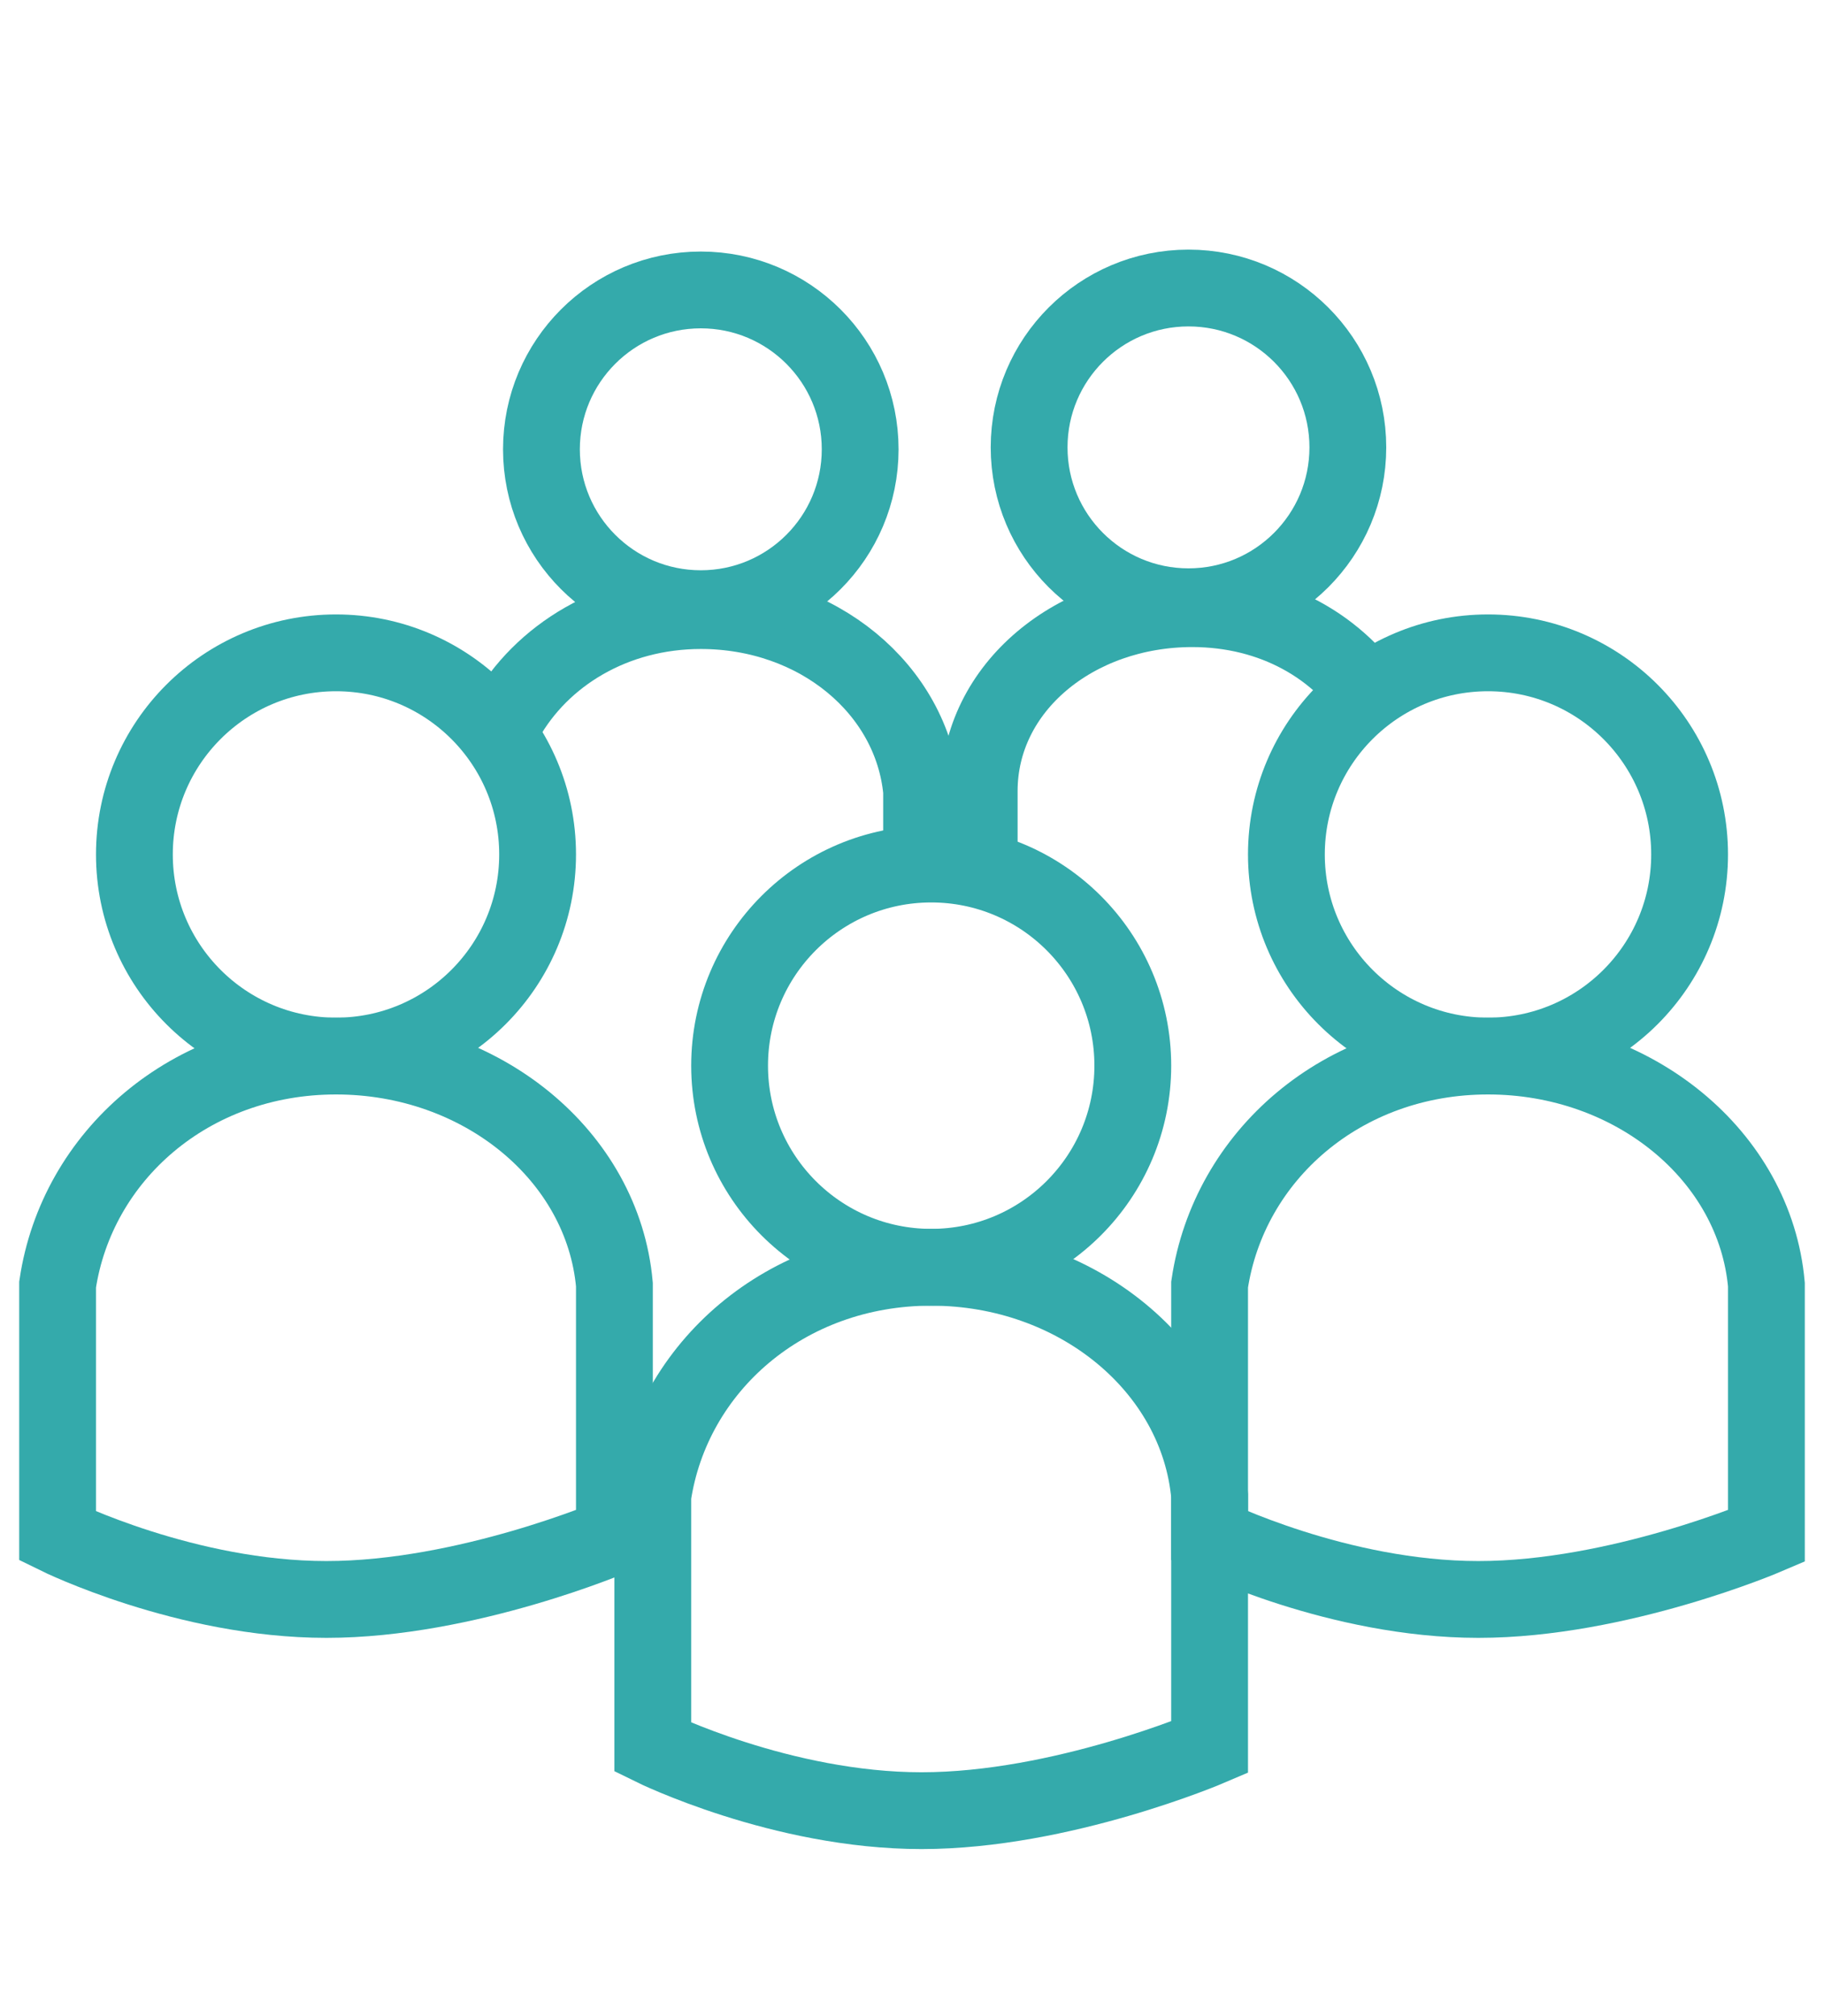
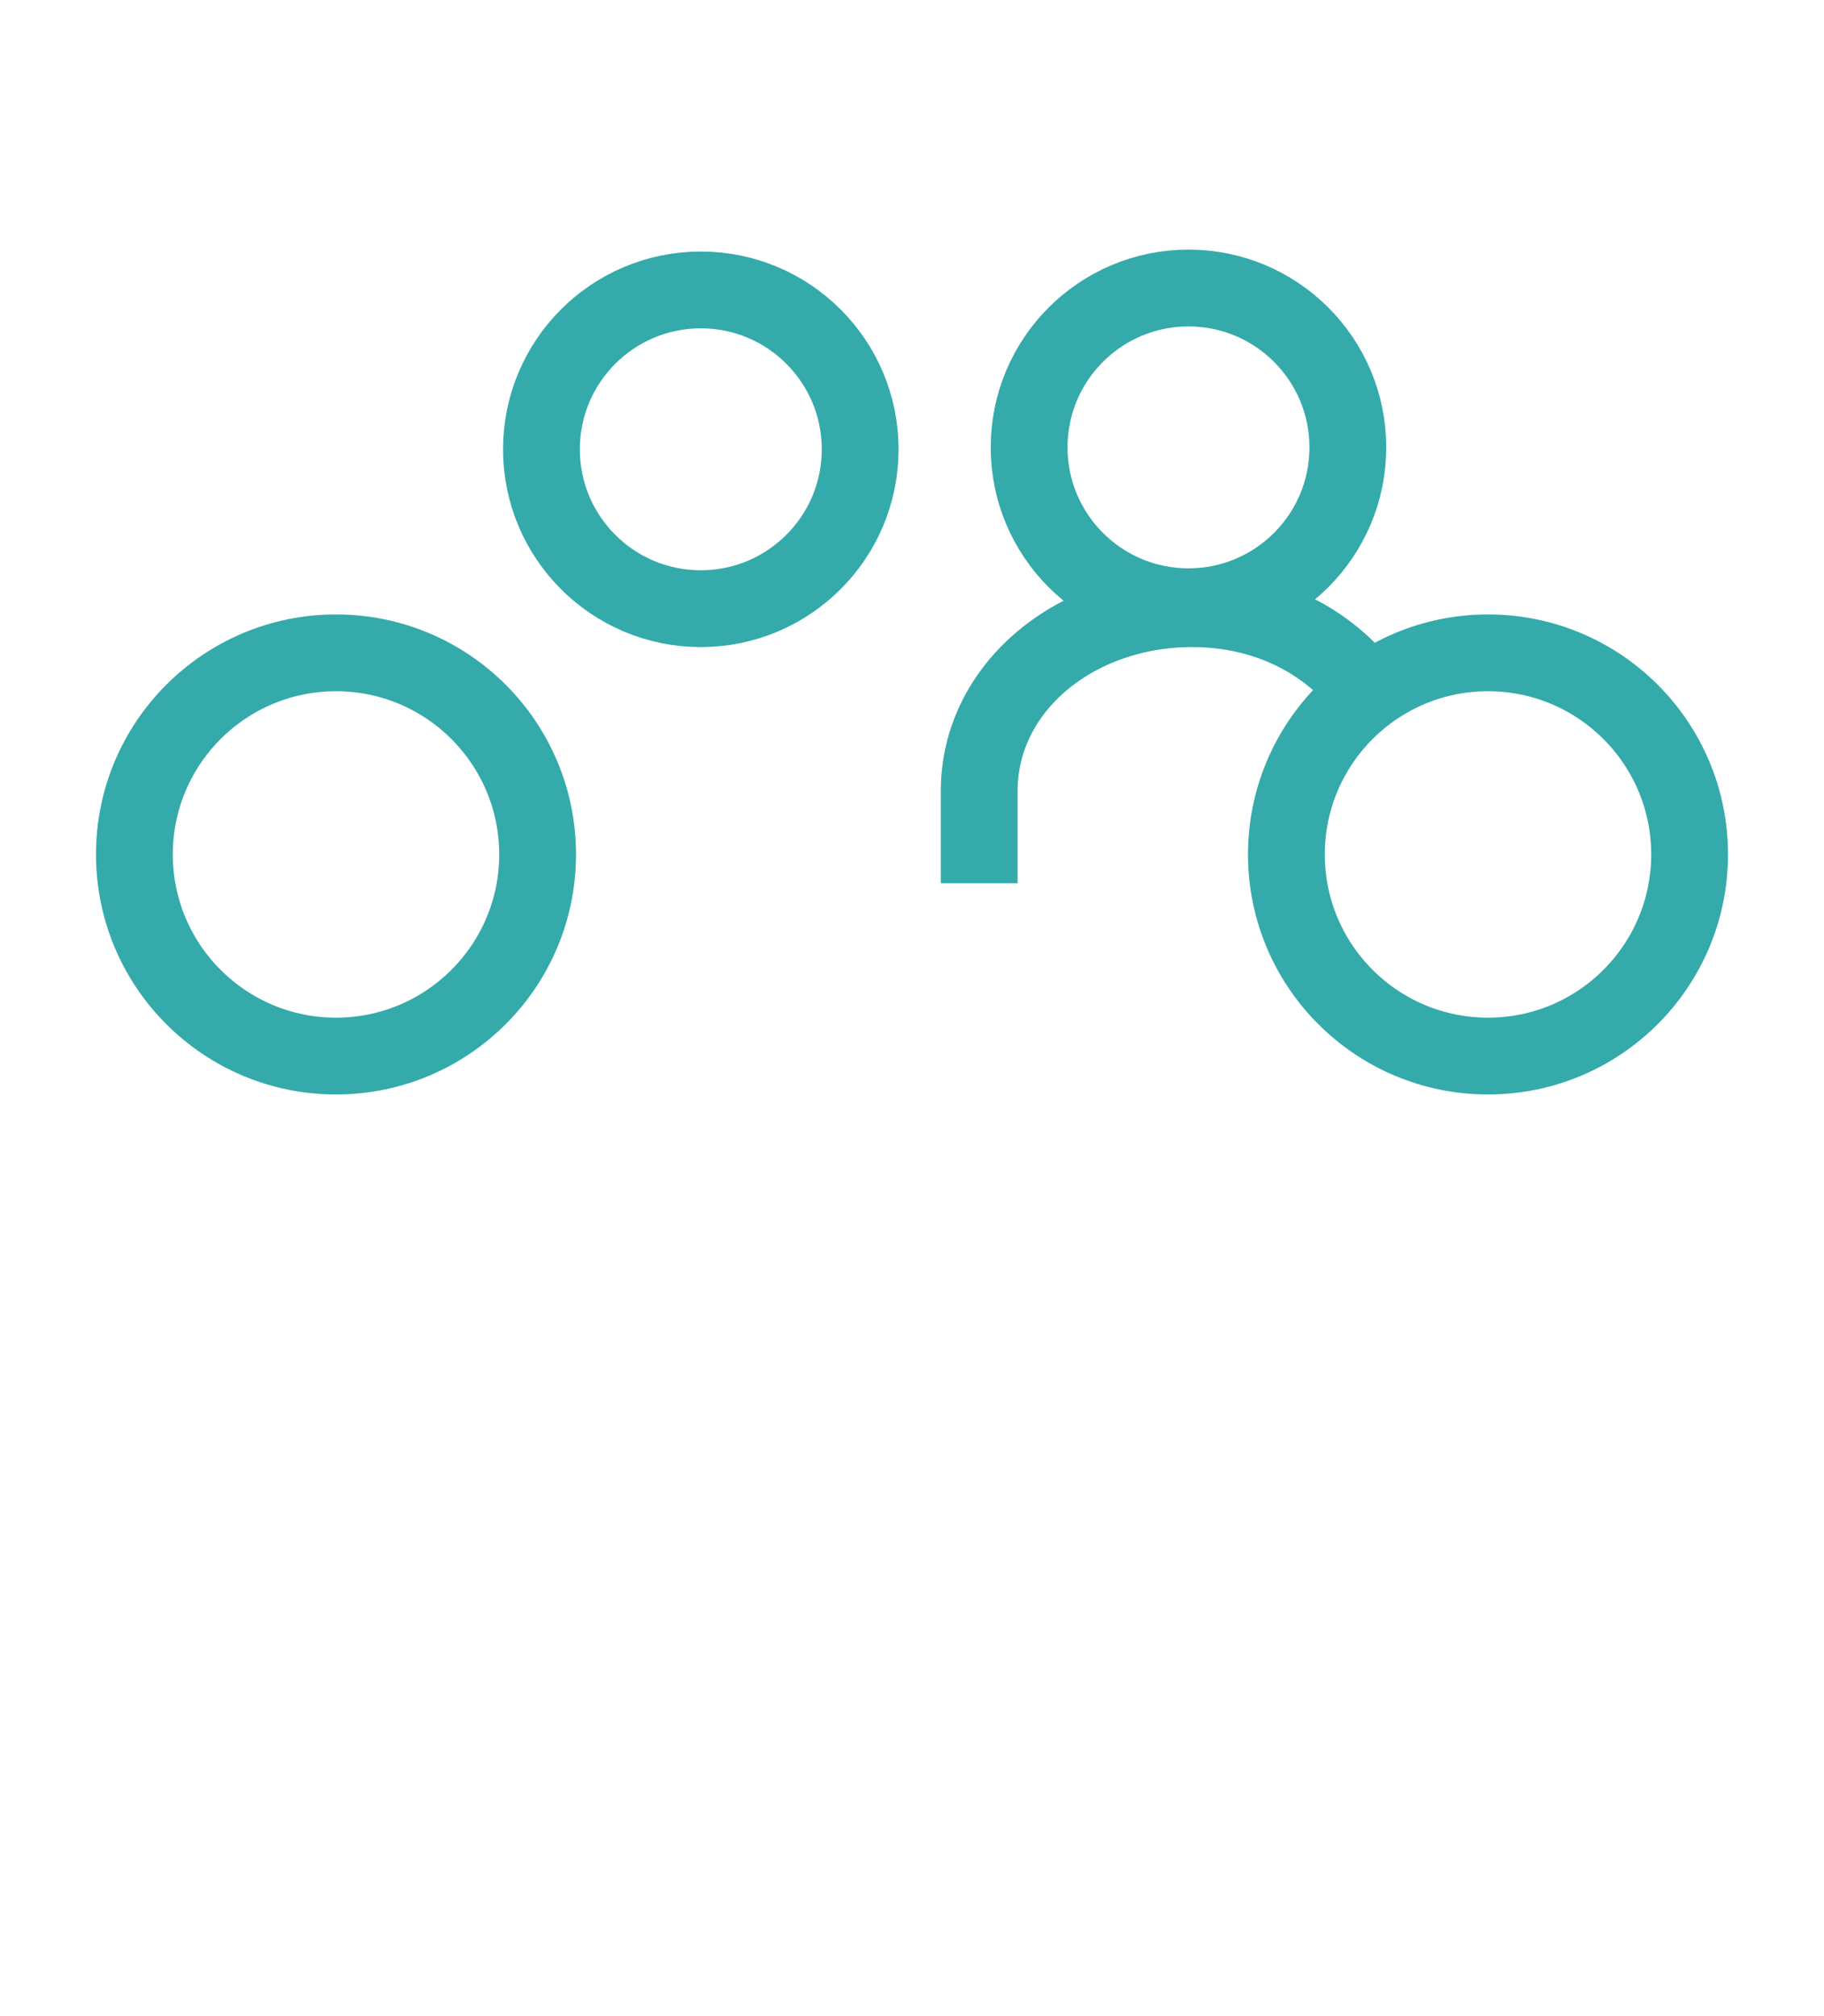
<svg xmlns="http://www.w3.org/2000/svg" version="1.1" id="Layer_1" x="0px" y="0px" viewBox="0 0 95 105" style="enable-background:new 0 0 95 105;" xml:space="preserve">
  <style type="text/css">
	.st0{fill:none;stroke:#34aaab;stroke-width:4;stroke-miterlimit:10;}
</style>
-   <path class="st0" d="M92,66.9C91.4,60.2,85.1,55,77.5,55S64,60.2,63,66.9V67v13c0,0,6.7,3.3,14,3.3c7.3,0,15-3.3,15-3.3L92,66.9  L92,66.9z" />
  <circle class="st0" cx="77.5" cy="44.5" r="10.5" />
-   <path class="st0" d="M32,66.9C31.4,60.2,25.1,55,17.5,55S4,60.2,3,66.9V67v13c0,0,6.7,3.3,14,3.3S32,80,32,80L32,66.9L32,66.9z" />
  <circle class="st0" cx="17.5" cy="44.5" r="10.5" />
-   <path class="st0" d="M48,45v-3.7l0-0.1c-0.5-5.3-5.4-9.4-11.5-9.4c-4.5,0-8.3,2.3-10.2,5.7" />
  <circle class="st0" cx="36.5" cy="23.4" r="8.3" />
  <path class="st0" d="M71.7,36.8c-1.9-3.1-5.4-5.1-9.6-5.1C56,31.7,51,35.8,51,41.2v0V46" />
  <circle class="st0" cx="61.9" cy="23.3" r="8.3" />
-   <path class="st0" d="M63,77.9C62.4,71.2,56.1,66,48.5,66S35,71.2,34,77.9V78v13c0,0,6.7,3.3,14,3.3S63,91,63,91L63,77.9L63,77.9z" />
-   <circle class="st0" cx="48.5" cy="55.5" r="10.5" />
</svg>